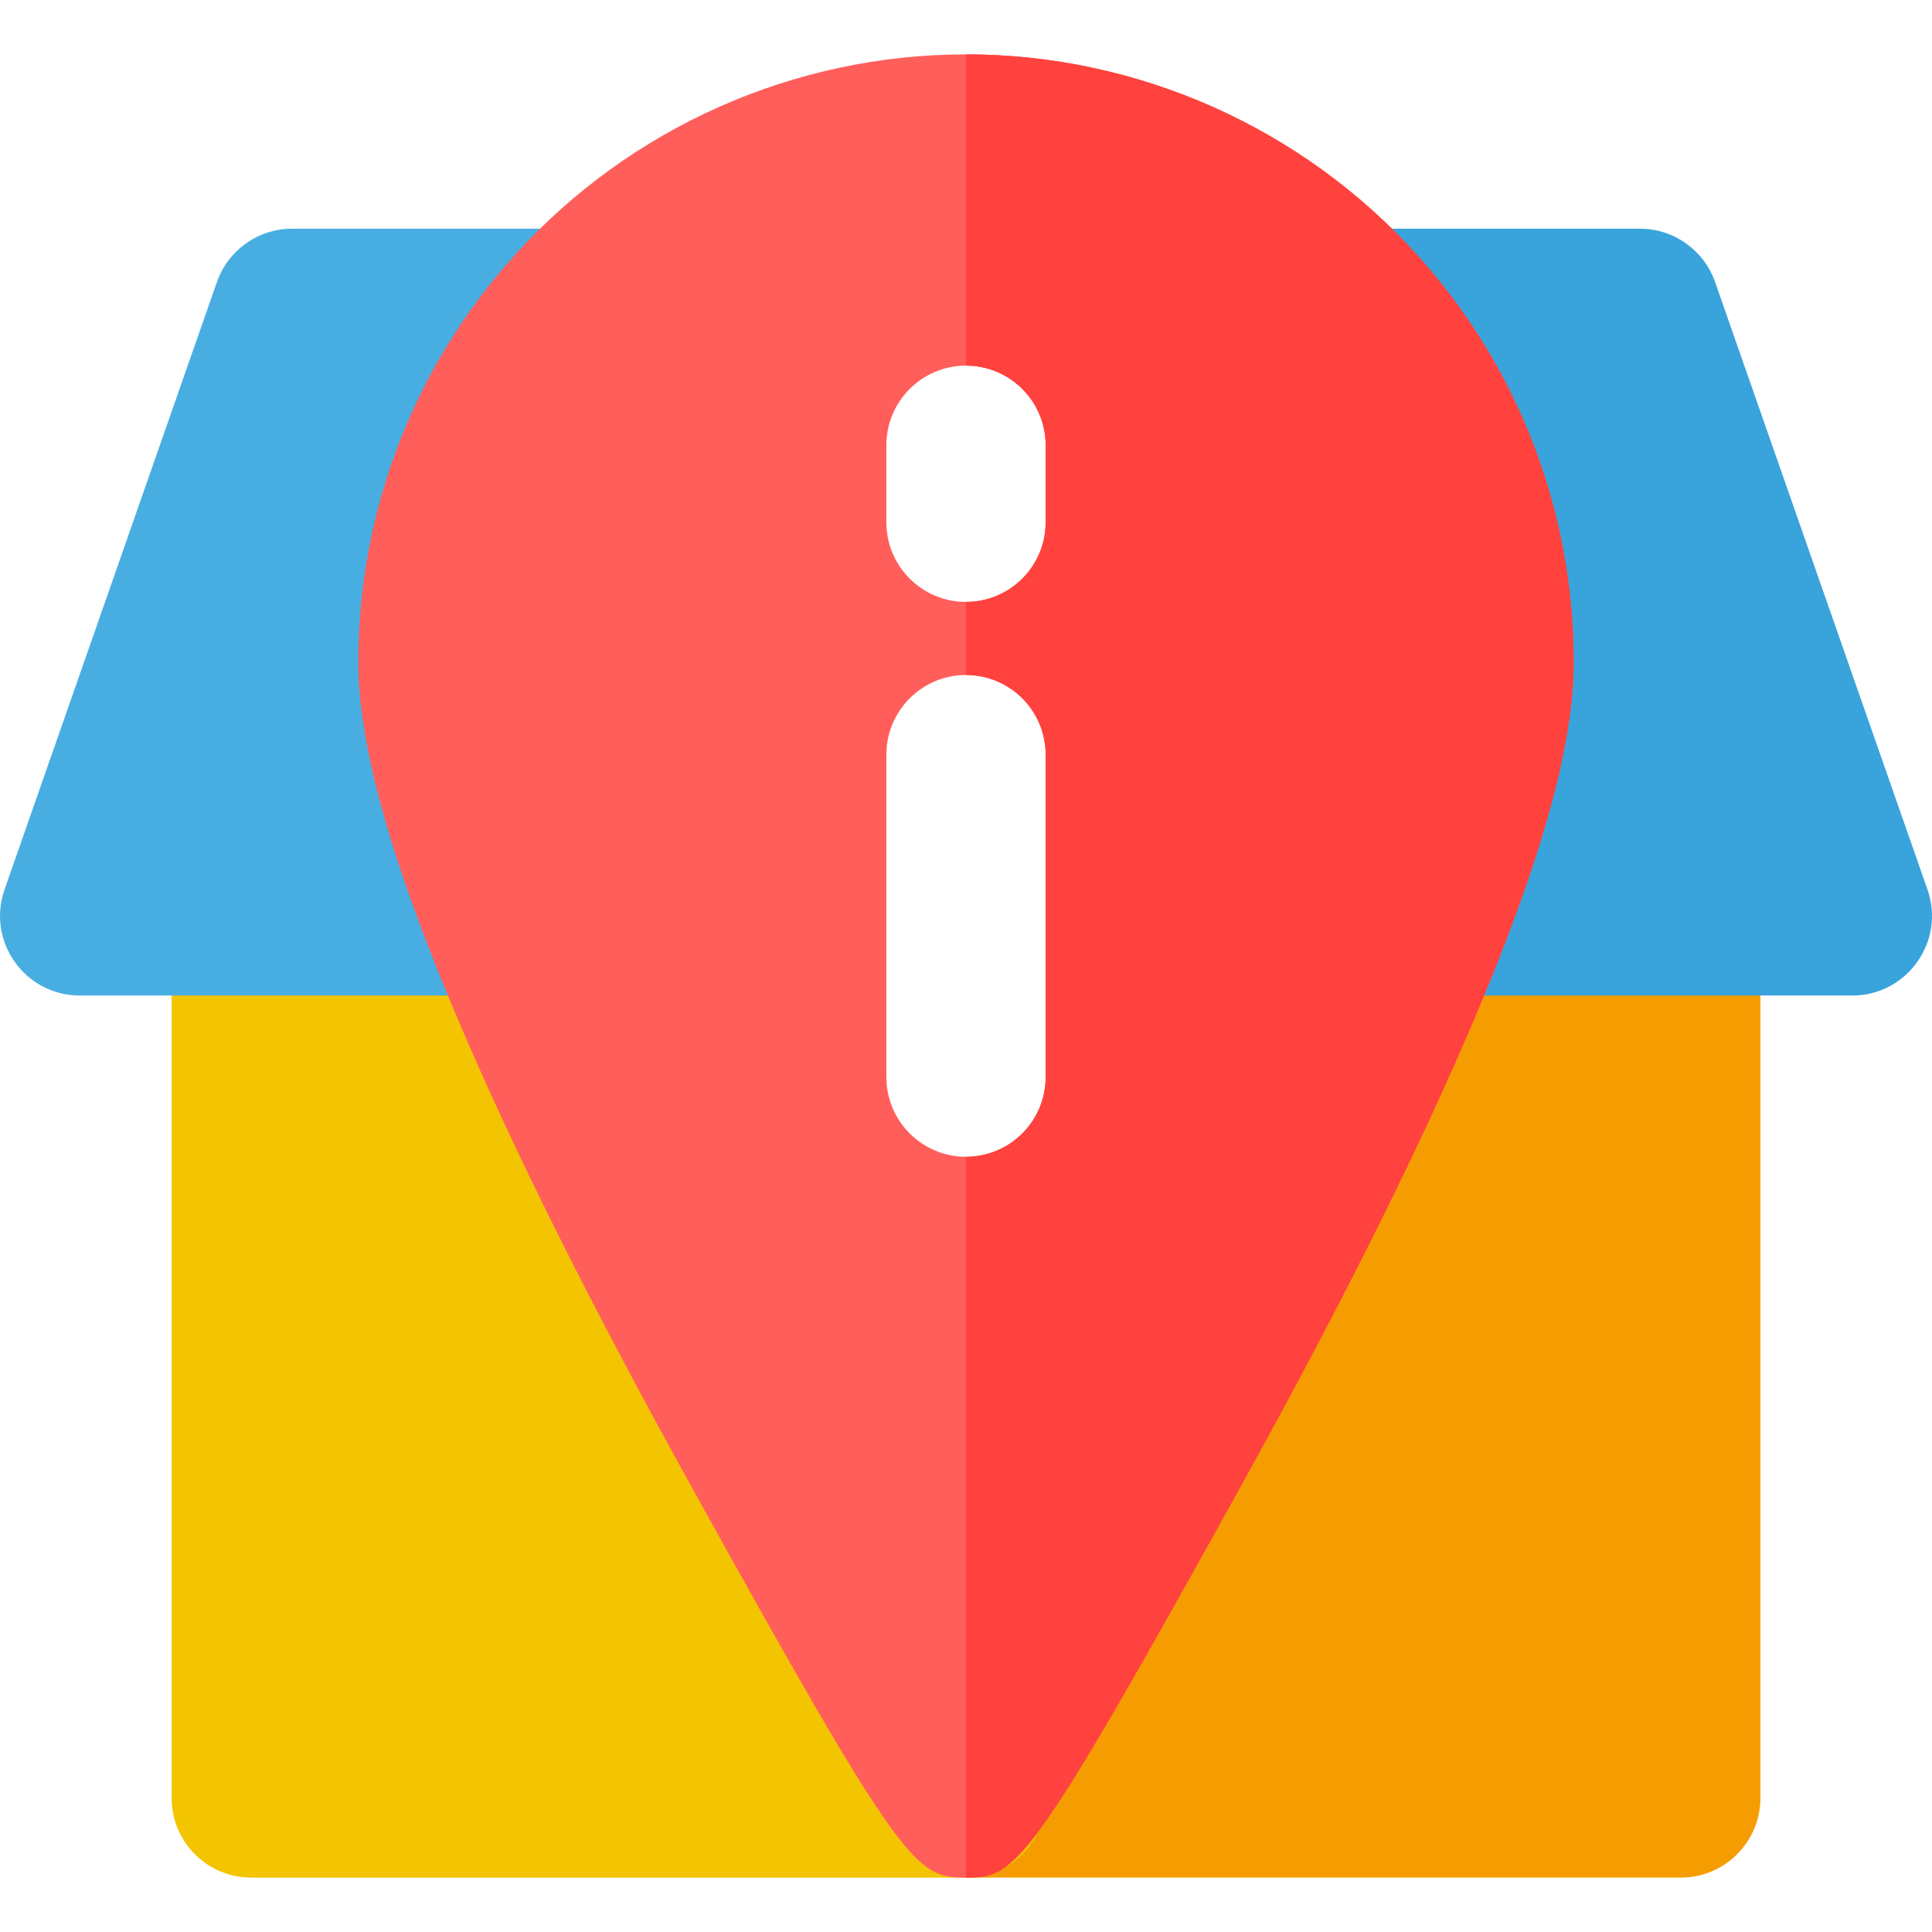
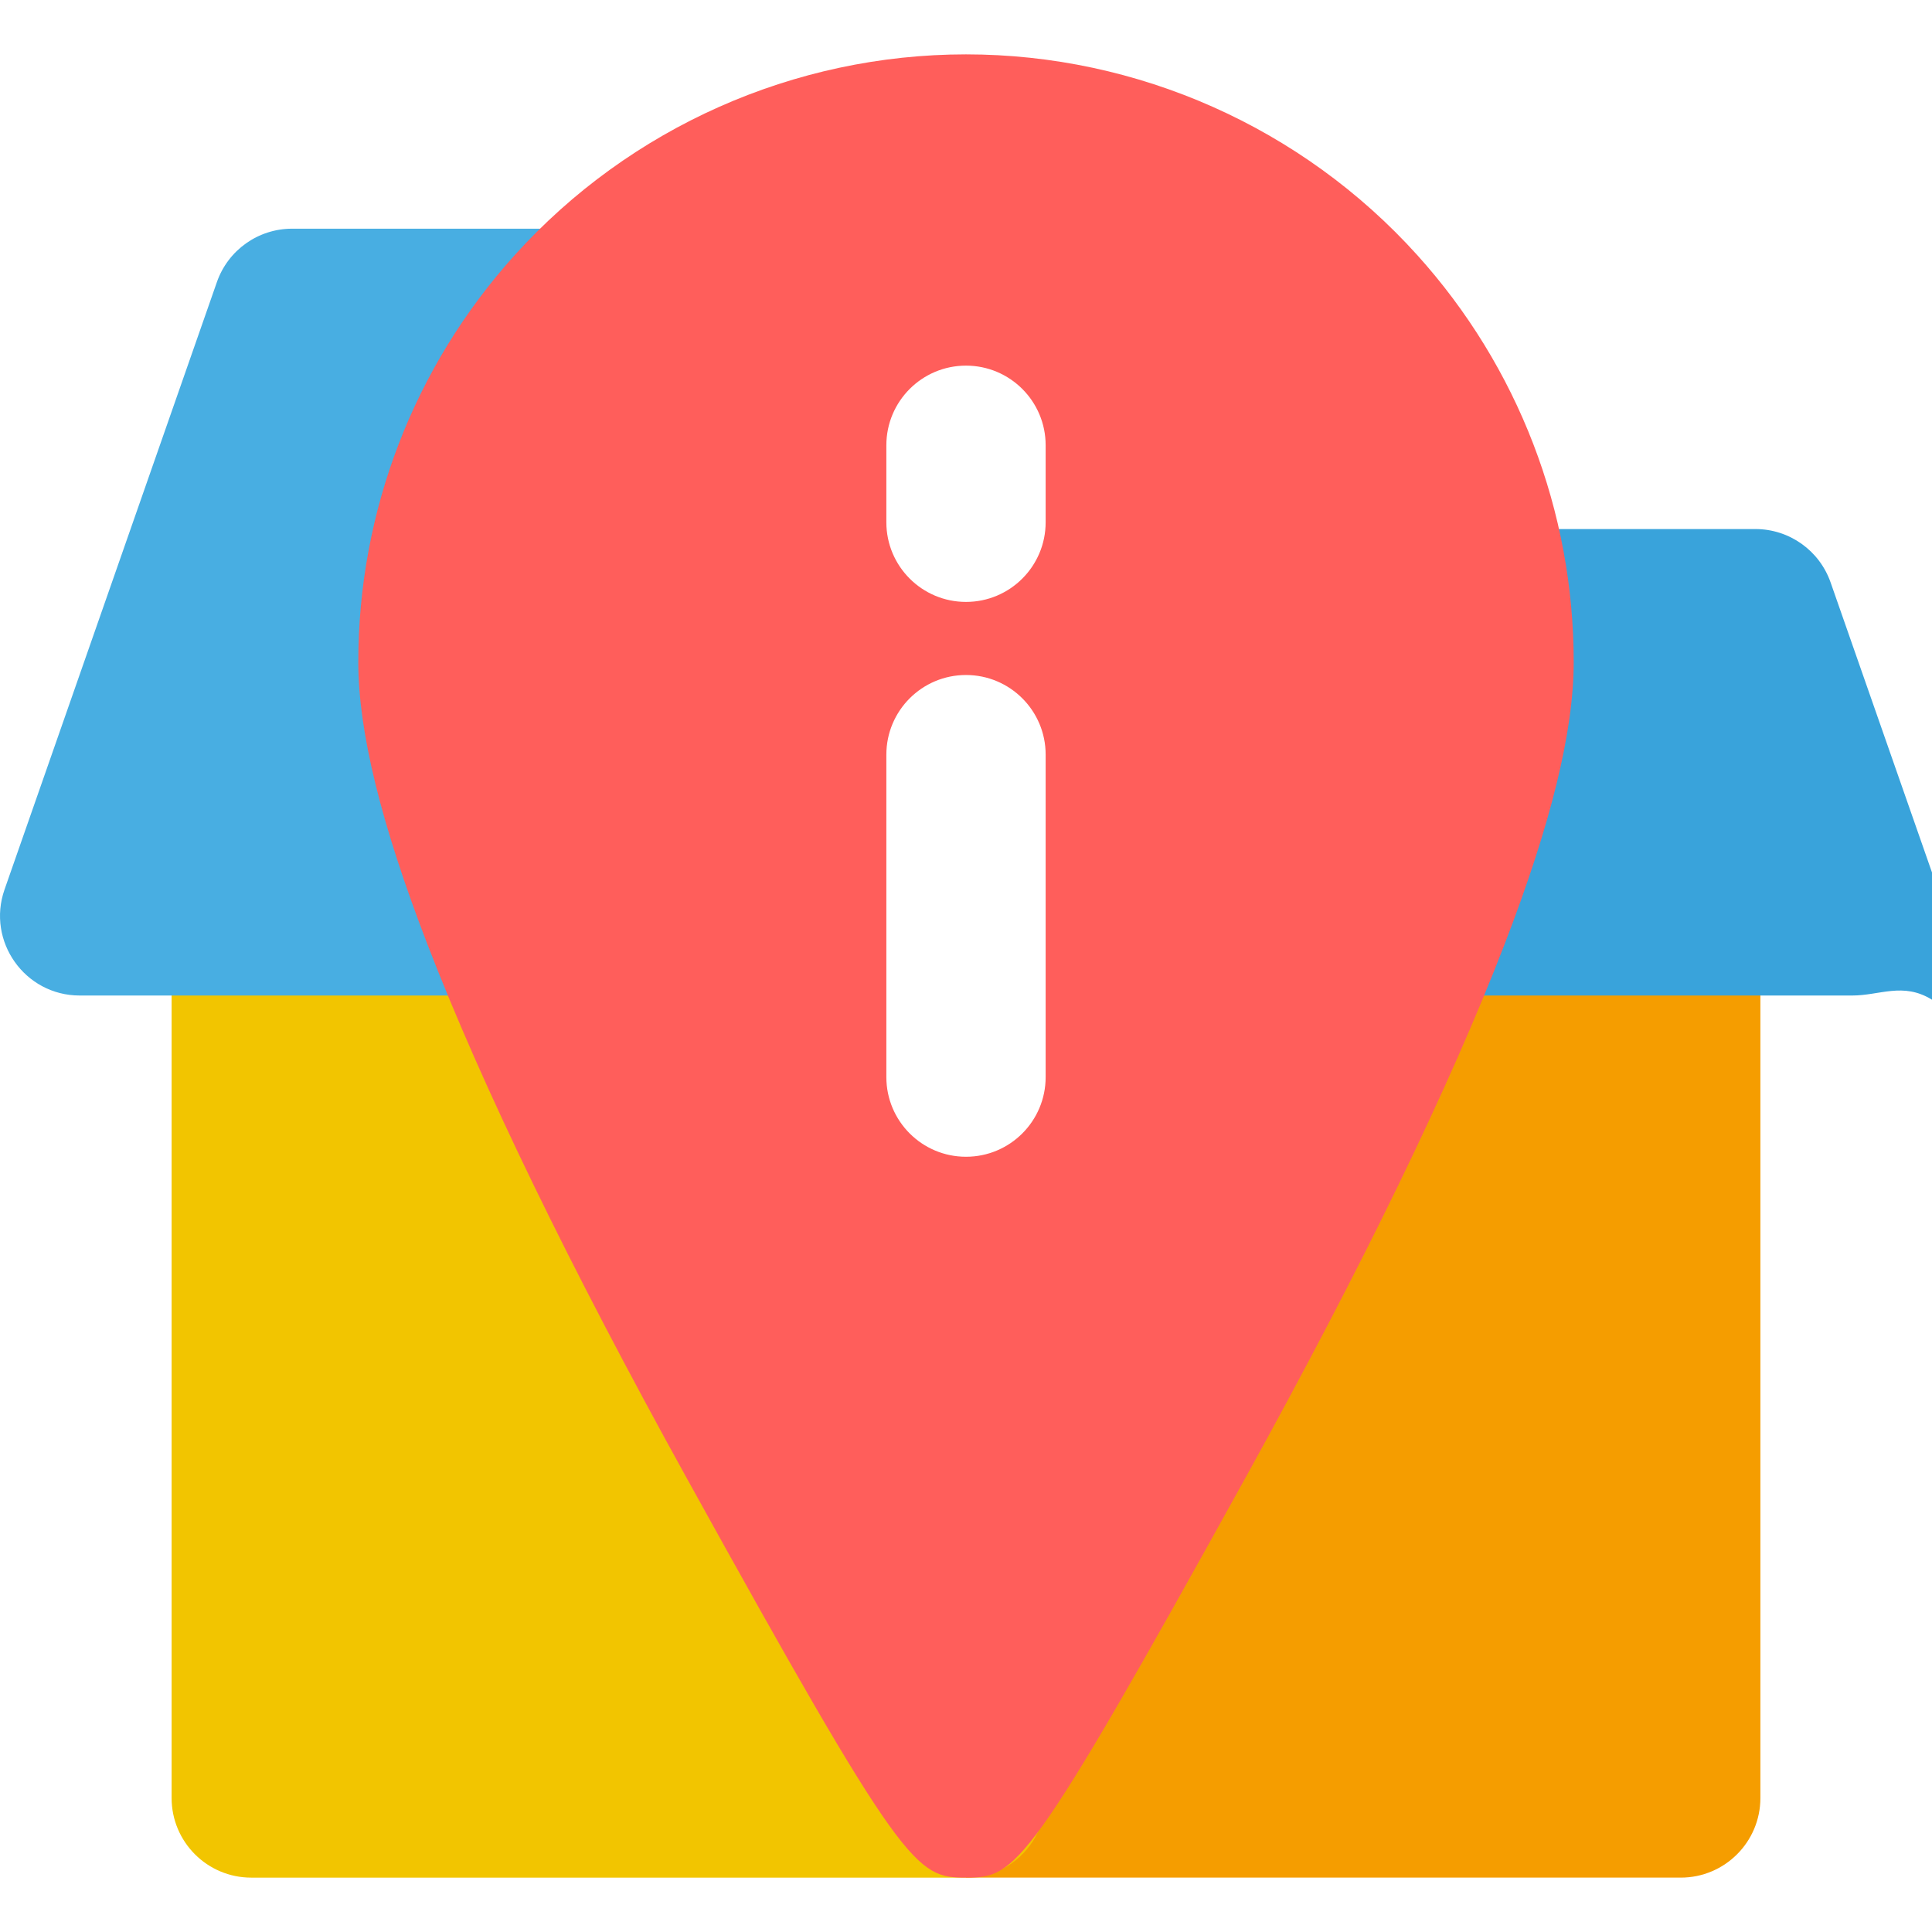
<svg xmlns="http://www.w3.org/2000/svg" version="1.1" id="Layer_1" x="0px" y="0px" viewBox="0 0 511.999 511.999" style="enable-background:new 0 0 511.999 511.999;" xml:space="preserve">
  <path style="fill:#F59D00;" d="M445.414,221.609h-66.402c-8.728,0-16.558,5.372-19.696,13.518  c-23.892,62.009-69.393,143.696-103.32,200.669v61.791c0.001,0,0.003,0,0.004,0h189.414c11.657,0,21.107-9.45,21.107-21.107V242.715  C466.521,231.06,457.07,221.609,445.414,221.609z" />
-   <path style="fill:#39A3DB;" d="M490.877,263.823H379.01c-14.813,0-25.017-14.892-19.694-28.698  c12.823-33.266,15.515-50.809,15.515-59.668c0-29.471-10.871-57.739-30.609-79.597c-12.235-13.551-2.586-35.253,15.666-35.253  h74.705c8.972,0,16.964,5.672,19.925,14.142l56.285,161.004C515.596,249.465,505.396,263.823,490.877,263.823z" />
+   <path style="fill:#39A3DB;" d="M490.877,263.823H379.01c-14.813,0-25.017-14.892-19.694-28.698  c12.823-33.266,15.515-50.809,15.515-59.668c-12.235-13.551-2.586-35.253,15.666-35.253  h74.705c8.972,0,16.964,5.672,19.925,14.142l56.285,161.004C515.596,249.465,505.396,263.823,490.877,263.823z" />
  <path style="fill:#F2C500;" d="M256,497.59H66.585c-11.657,0-21.107-9.45-21.107-21.107V242.716c0-11.657,9.45-21.107,21.107-21.107  h66.404c8.728,0,16.558,5.372,19.696,13.518c13.798,35.811,36.068,81.588,66.191,136.06l-0.001-0.001  c28.946,52.334,54.764,93.692,55.022,94.105C282.669,479.322,272.565,497.59,256,497.59z" />
  <path style="fill:#48AEE2;" d="M132.989,263.823H21.122c-14.529,0-24.715-14.368-19.925-28.072L57.482,74.747  c2.961-8.47,10.953-14.142,19.925-14.142h74.705c18.256,0,27.896,21.706,15.666,35.253c-19.738,21.858-30.609,50.125-30.609,79.597  c0,8.859,2.692,26.403,15.515,59.668C158.009,248.941,147.79,263.823,132.989,263.823z" />
  <path style="fill:#FF5E5B;" d="M375.558,67.572c-30.486-33.785-74.063-53.163-119.56-53.163s-89.074,19.378-119.554,53.157  c-26.755,29.63-41.492,67.946-41.492,107.889c0,18.353,6,42.837,18.339,74.848c14.491,37.611,37.584,85.155,68.641,141.315  c57.668,104.26,60.777,105.97,74.066,105.97c13.278,0,16.389-1.694,74.067-105.971c31.055-56.159,54.149-103.703,68.638-141.31  c12.341-32.015,18.341-56.499,18.341-74.852C417.046,135.513,402.309,97.196,375.558,67.572z M277.107,285.445  c0,11.657-9.45,21.107-21.107,21.107c-11.657,0-21.107-9.45-21.107-21.107V199.99c0-11.657,9.45-21.107,21.107-21.107  c11.657,0,21.107,9.45,21.107,21.107V285.445z M277.107,138.406c0,11.657-9.45,21.107-21.107,21.107  c-11.657,0-21.107-9.45-21.107-21.107v-20.403c0-11.657,9.45-21.107,21.107-21.107c11.657,0,21.107,9.45,21.107,21.107V138.406z" />
-   <path style="fill:#FF423D;" d="M375.558,67.572c-30.486-33.785-74.063-53.163-119.56-53.163c-0.001,0-0.003,0-0.004,0v82.486  c0.001,0,0.003,0,0.004,0c11.657,0,21.107,9.45,21.107,21.107v20.403c0,11.657-9.45,21.107-21.107,21.107c-0.001,0-0.003,0-0.004,0  v19.372c0.001,0,0.003,0,0.004,0c11.657,0,21.107,9.45,21.107,21.107v85.455c0,11.657-9.45,21.107-21.107,21.107  c-0.001,0-0.003,0-0.004,0V497.59c0.001,0,0.003,0,0.004,0c13.278,0,16.389-1.694,74.067-105.971  c31.055-56.159,54.149-103.703,68.638-141.31c12.341-32.015,18.341-56.499,18.341-74.852  C417.046,135.513,402.309,97.196,375.558,67.572z" />
  <g>
</g>
  <g>
</g>
  <g>
</g>
  <g>
</g>
  <g>
</g>
  <g>
</g>
  <g>
</g>
  <g>
</g>
  <g>
</g>
  <g>
</g>
  <g>
</g>
  <g>
</g>
  <g>
</g>
  <g>
</g>
  <g>
</g>
</svg>